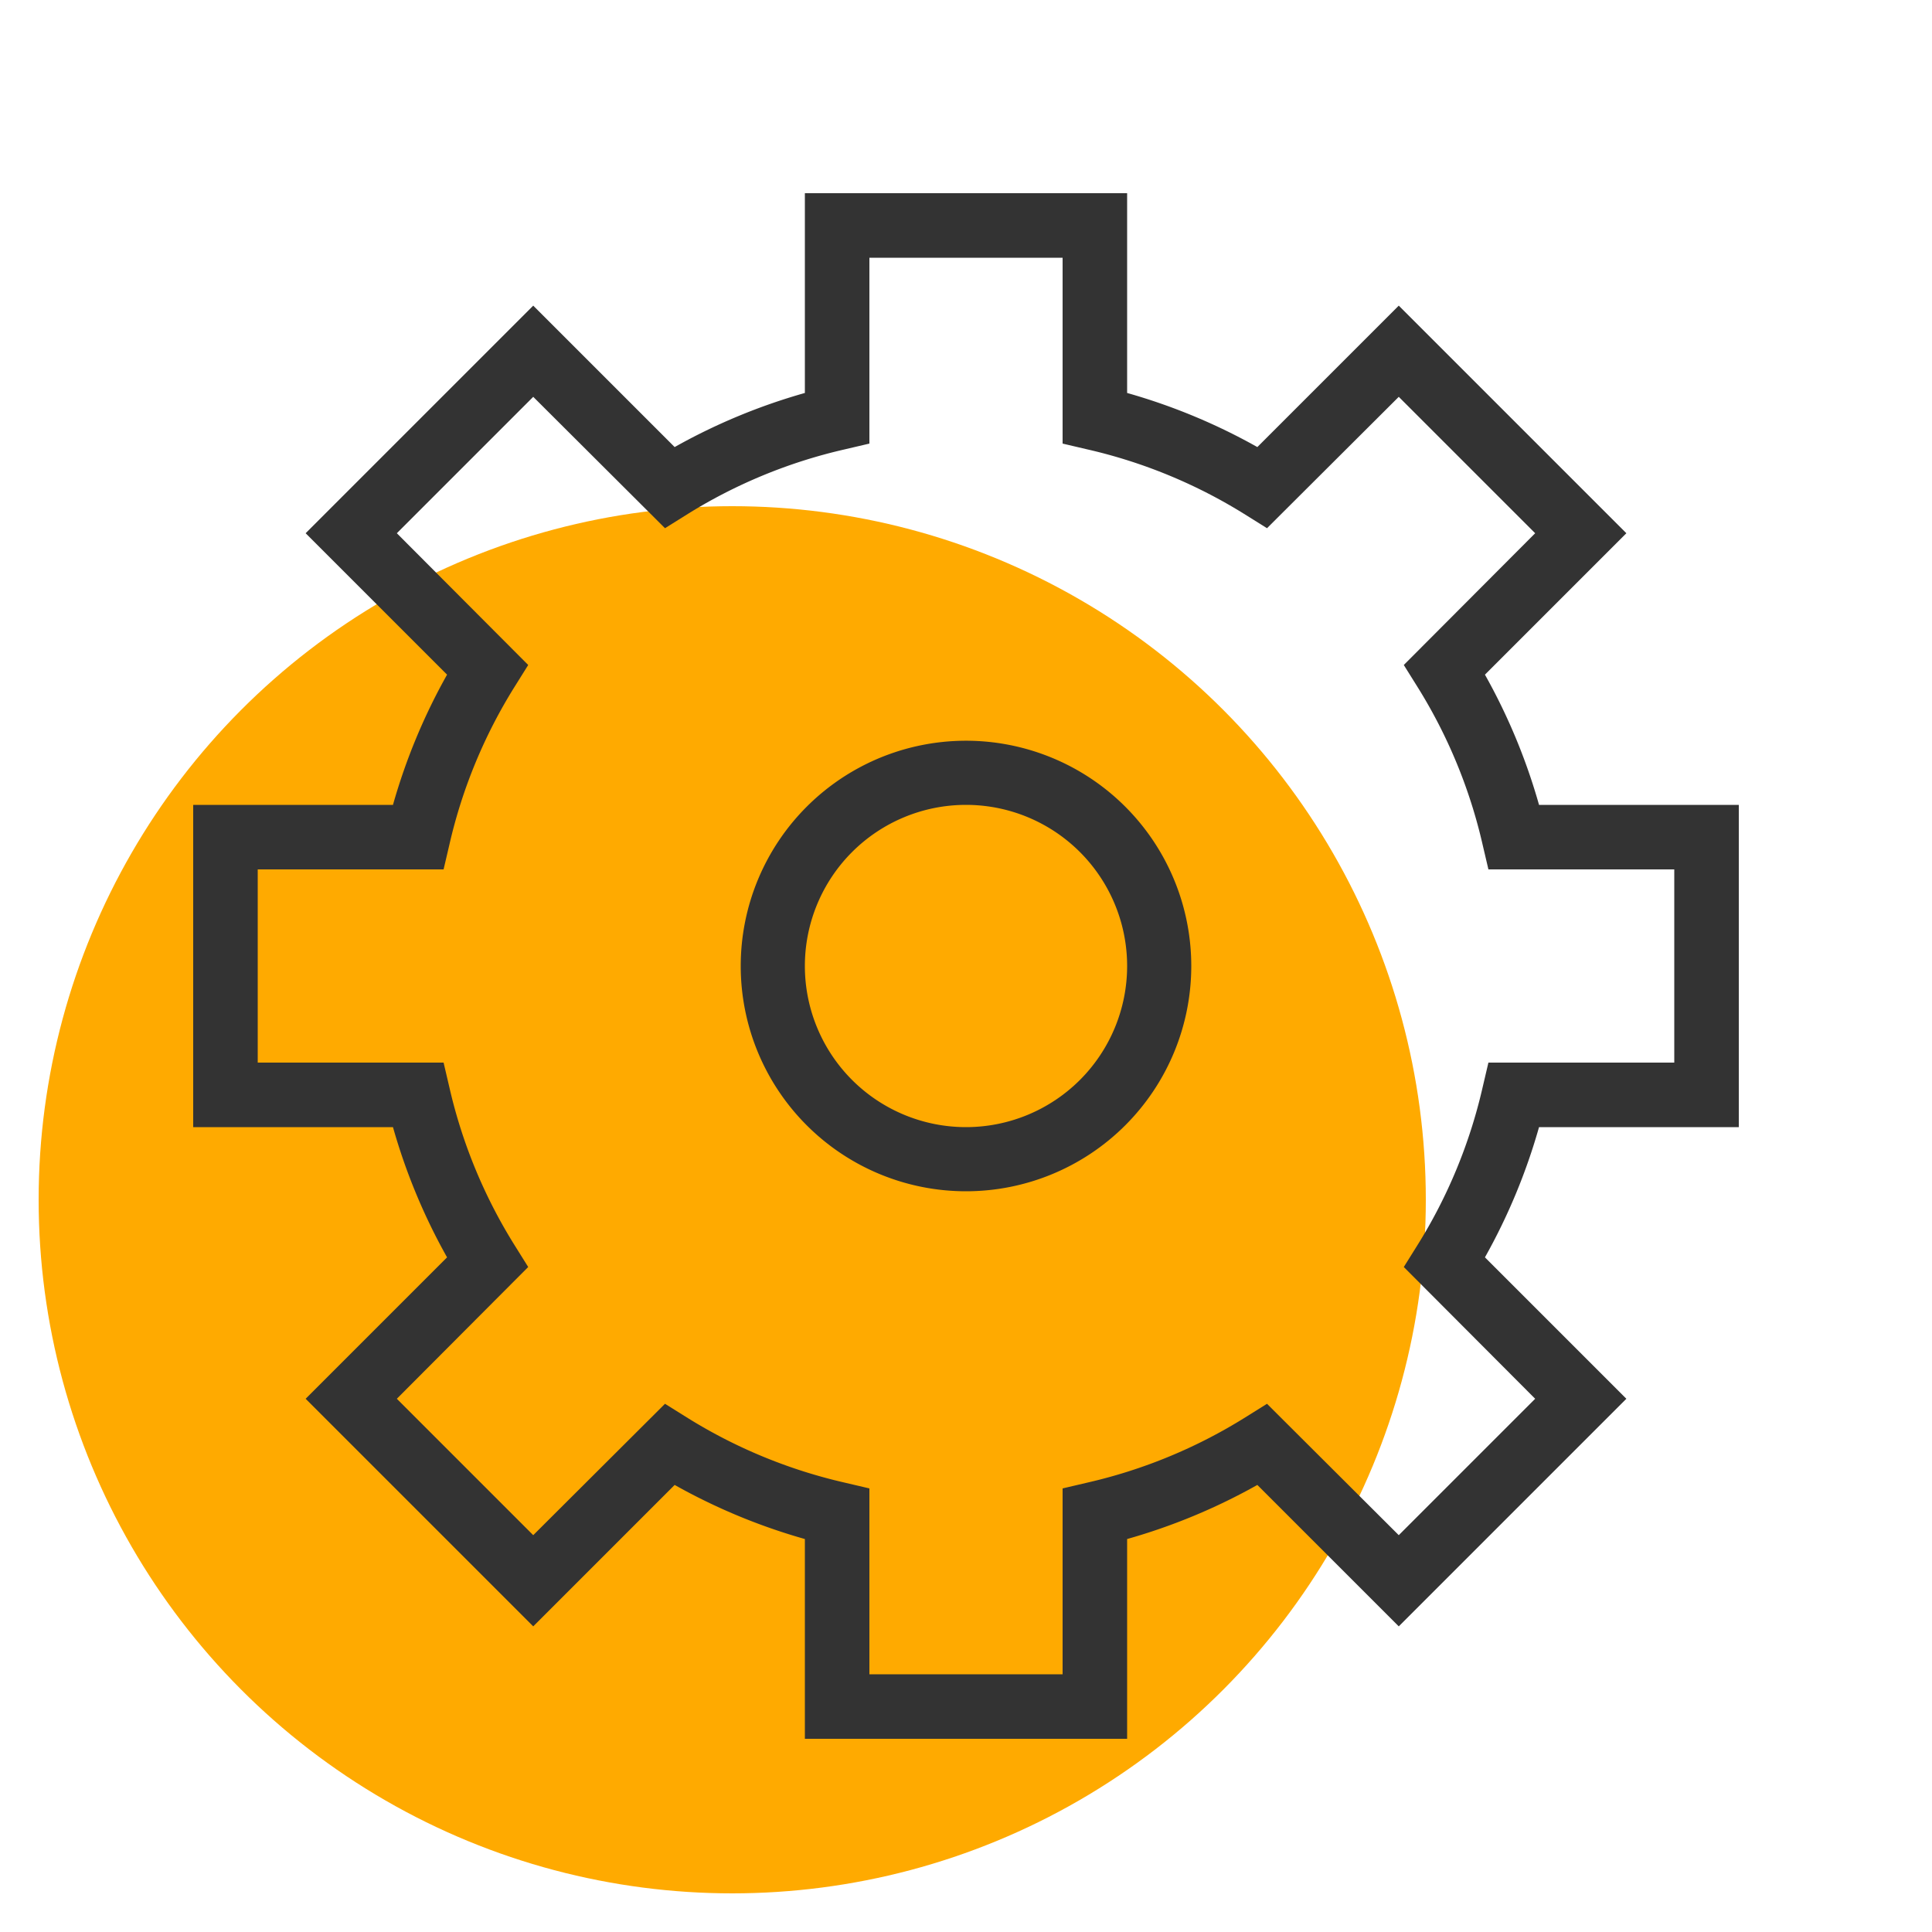
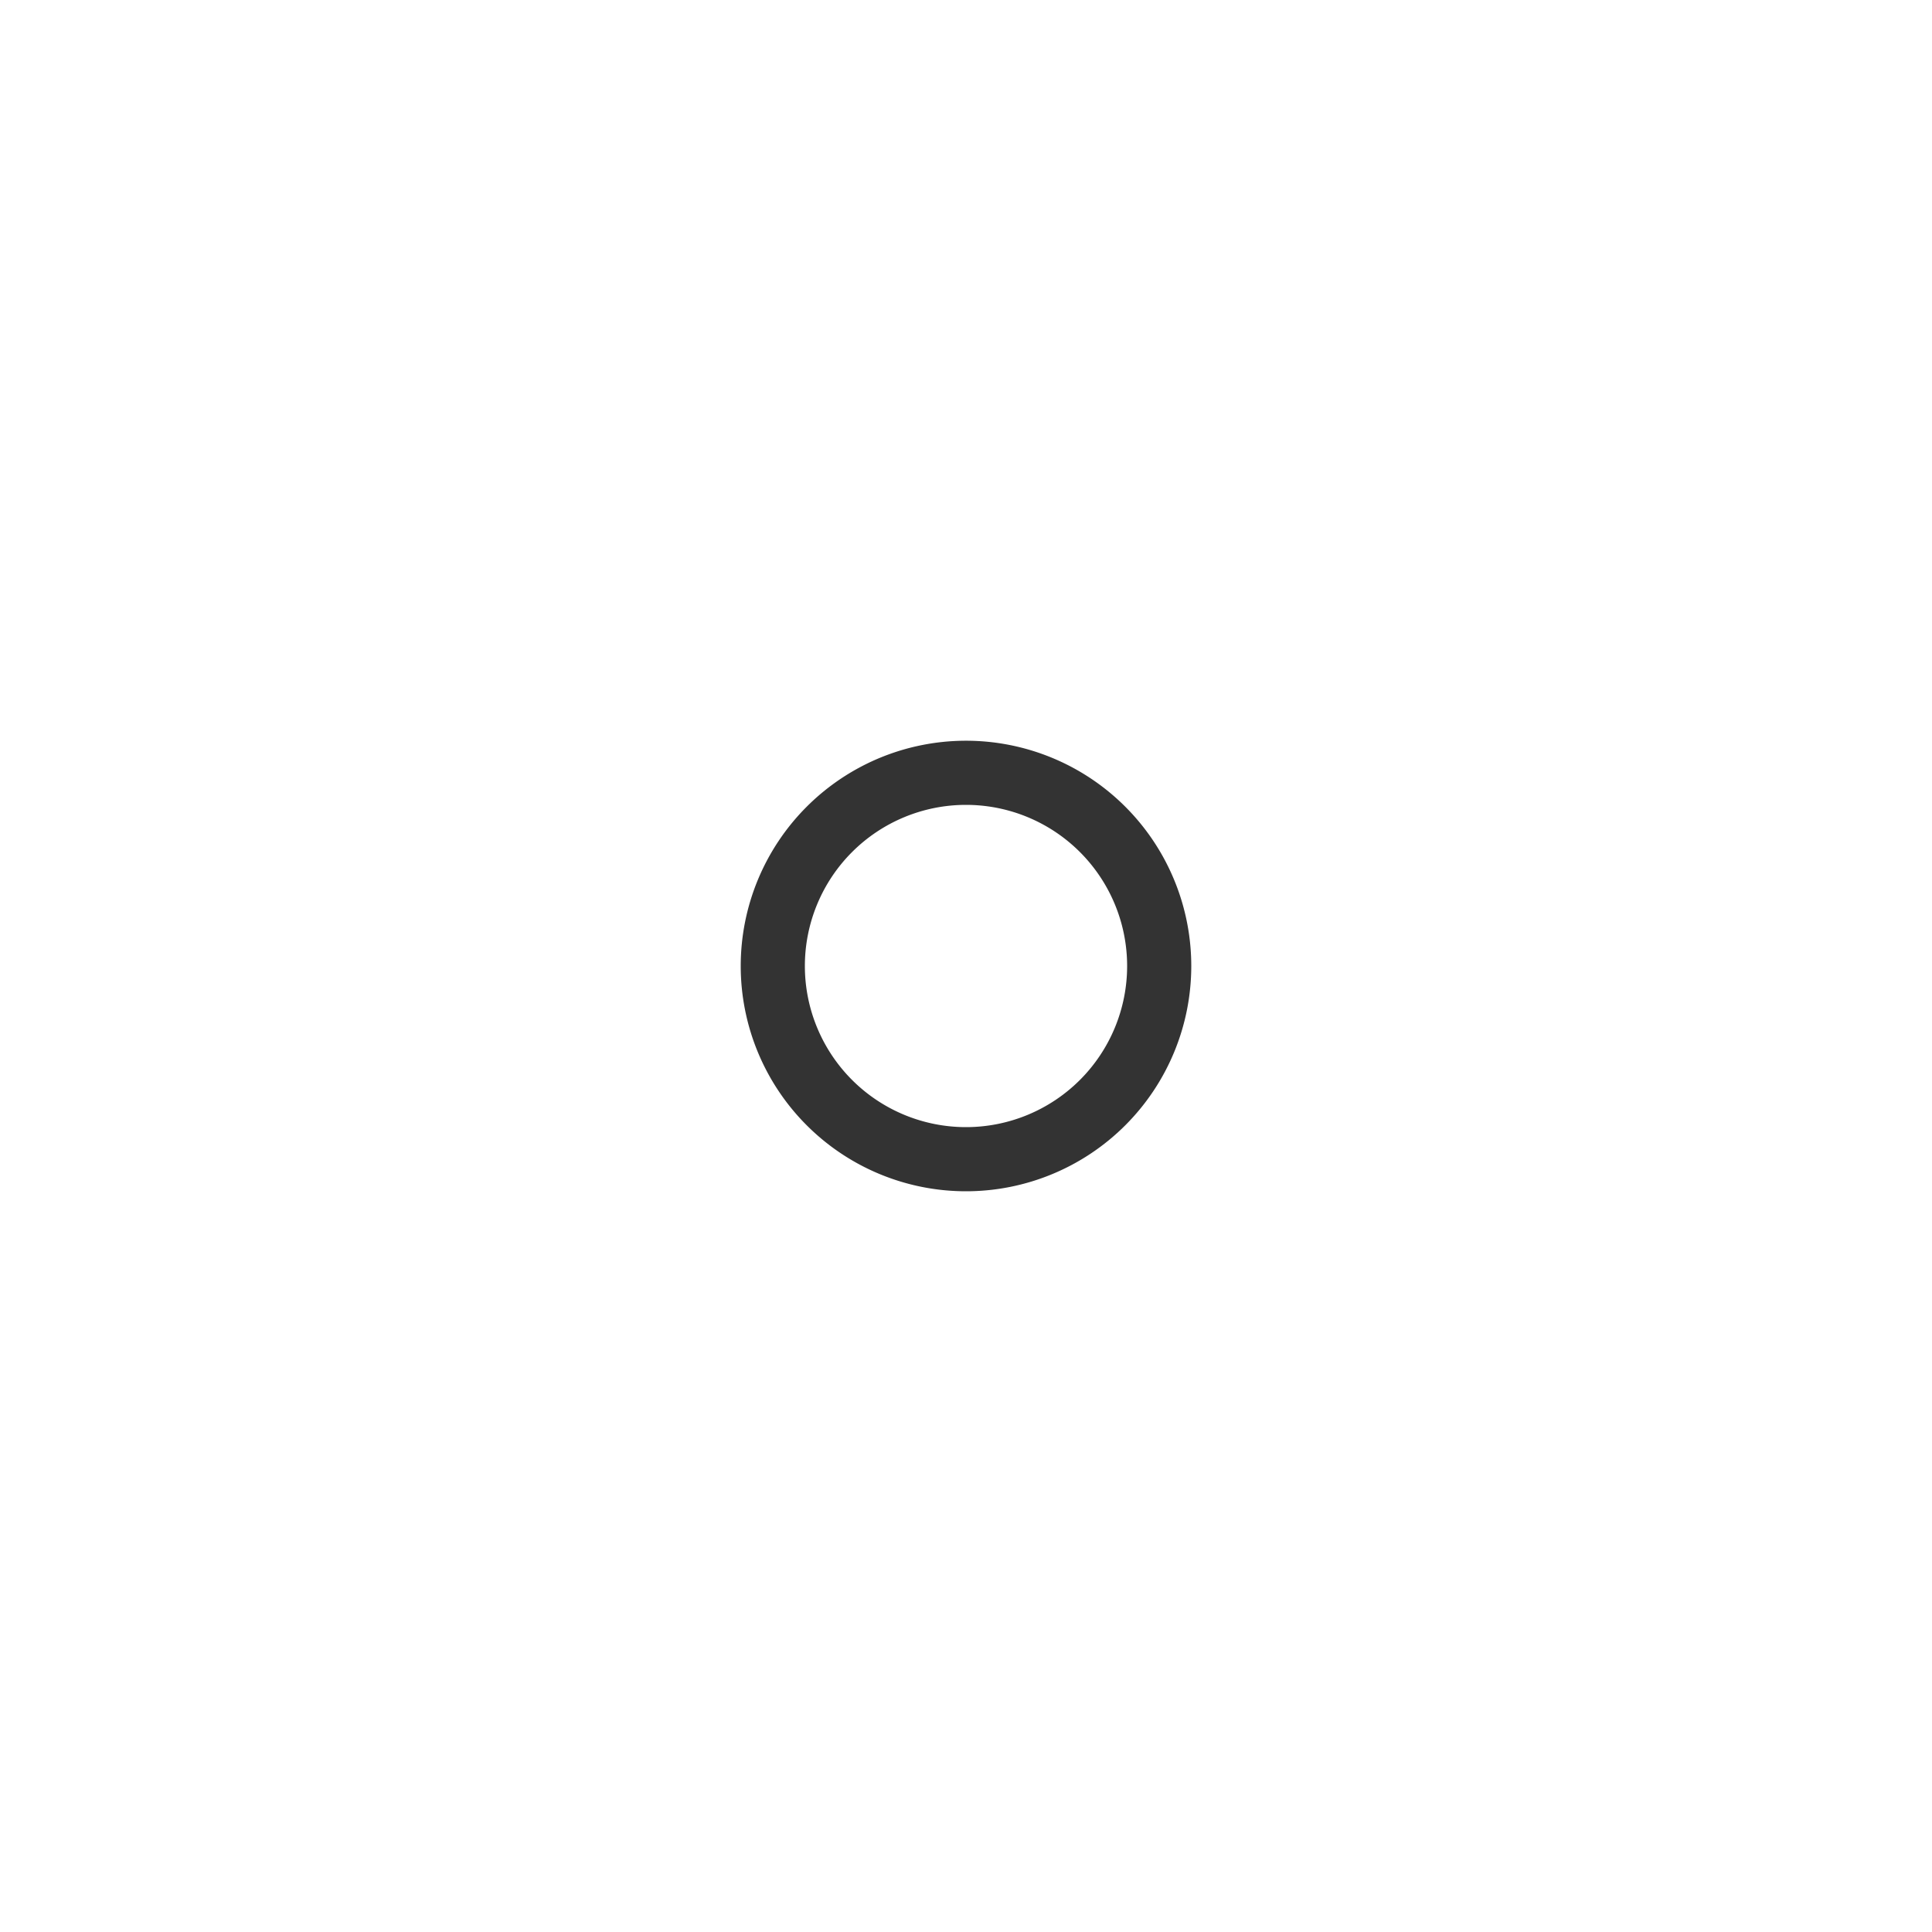
<svg xmlns="http://www.w3.org/2000/svg" id="Layer_3" data-name="Layer 3" width="50" height="50" viewBox="0 0 50 50">
  <title>2</title>
-   <circle cx="18.95" cy="31.05" r="17.95" fill="#fa0" />
-   <path d="M29.17,45H20.83V39.83a15.48,15.48,0,0,1-3.37-1.4L13.8,42.09,7.91,36.2l3.66-3.66a15.48,15.48,0,0,1-1.4-3.37H5V20.83h5.17a15.48,15.48,0,0,1,1.4-3.37L7.91,13.8,13.8,7.91l3.66,3.66a15.48,15.48,0,0,1,3.37-1.4V5h8.34v5.17a15.48,15.48,0,0,1,3.37,1.4L36.2,7.91l5.89,5.89-3.66,3.66a15.48,15.48,0,0,1,1.4,3.37H45v8.34H39.83a15.48,15.48,0,0,1-1.4,3.37l3.66,3.66L36.2,42.09l-3.66-3.66a15.48,15.48,0,0,1-3.37,1.4ZM22.5,43.33h5V38.52l.64-.15a13.31,13.31,0,0,0,4.09-1.69l.56-.35,3.41,3.4,3.53-3.53-3.4-3.41.35-.56a13.31,13.31,0,0,0,1.69-4.09l.15-.64h4.81v-5H38.52l-.15-.64a13.31,13.31,0,0,0-1.69-4.09l-.35-.56,3.4-3.41L36.2,10.27l-3.41,3.4-.56-.35a13.31,13.31,0,0,0-4.09-1.69l-.64-.15V6.67h-5v4.81l-.64.15a13.31,13.31,0,0,0-4.09,1.69l-.56.35-3.41-3.4L10.27,13.8l3.4,3.41-.35.56a13.31,13.31,0,0,0-1.69,4.09l-.15.64H6.67v5h4.81l.15.64a13.31,13.31,0,0,0,1.69,4.09l.35.56-3.4,3.41,3.53,3.53,3.41-3.4.56.35a13.31,13.31,0,0,0,4.09,1.69l.64.15Z" fill="#333" />
  <path d="M25,30.83A5.83,5.83,0,1,1,30.83,25,5.83,5.83,0,0,1,25,30.83Zm0-10A4.17,4.17,0,1,0,29.17,25,4.17,4.17,0,0,0,25,20.83Z" fill="#333" />
</svg>